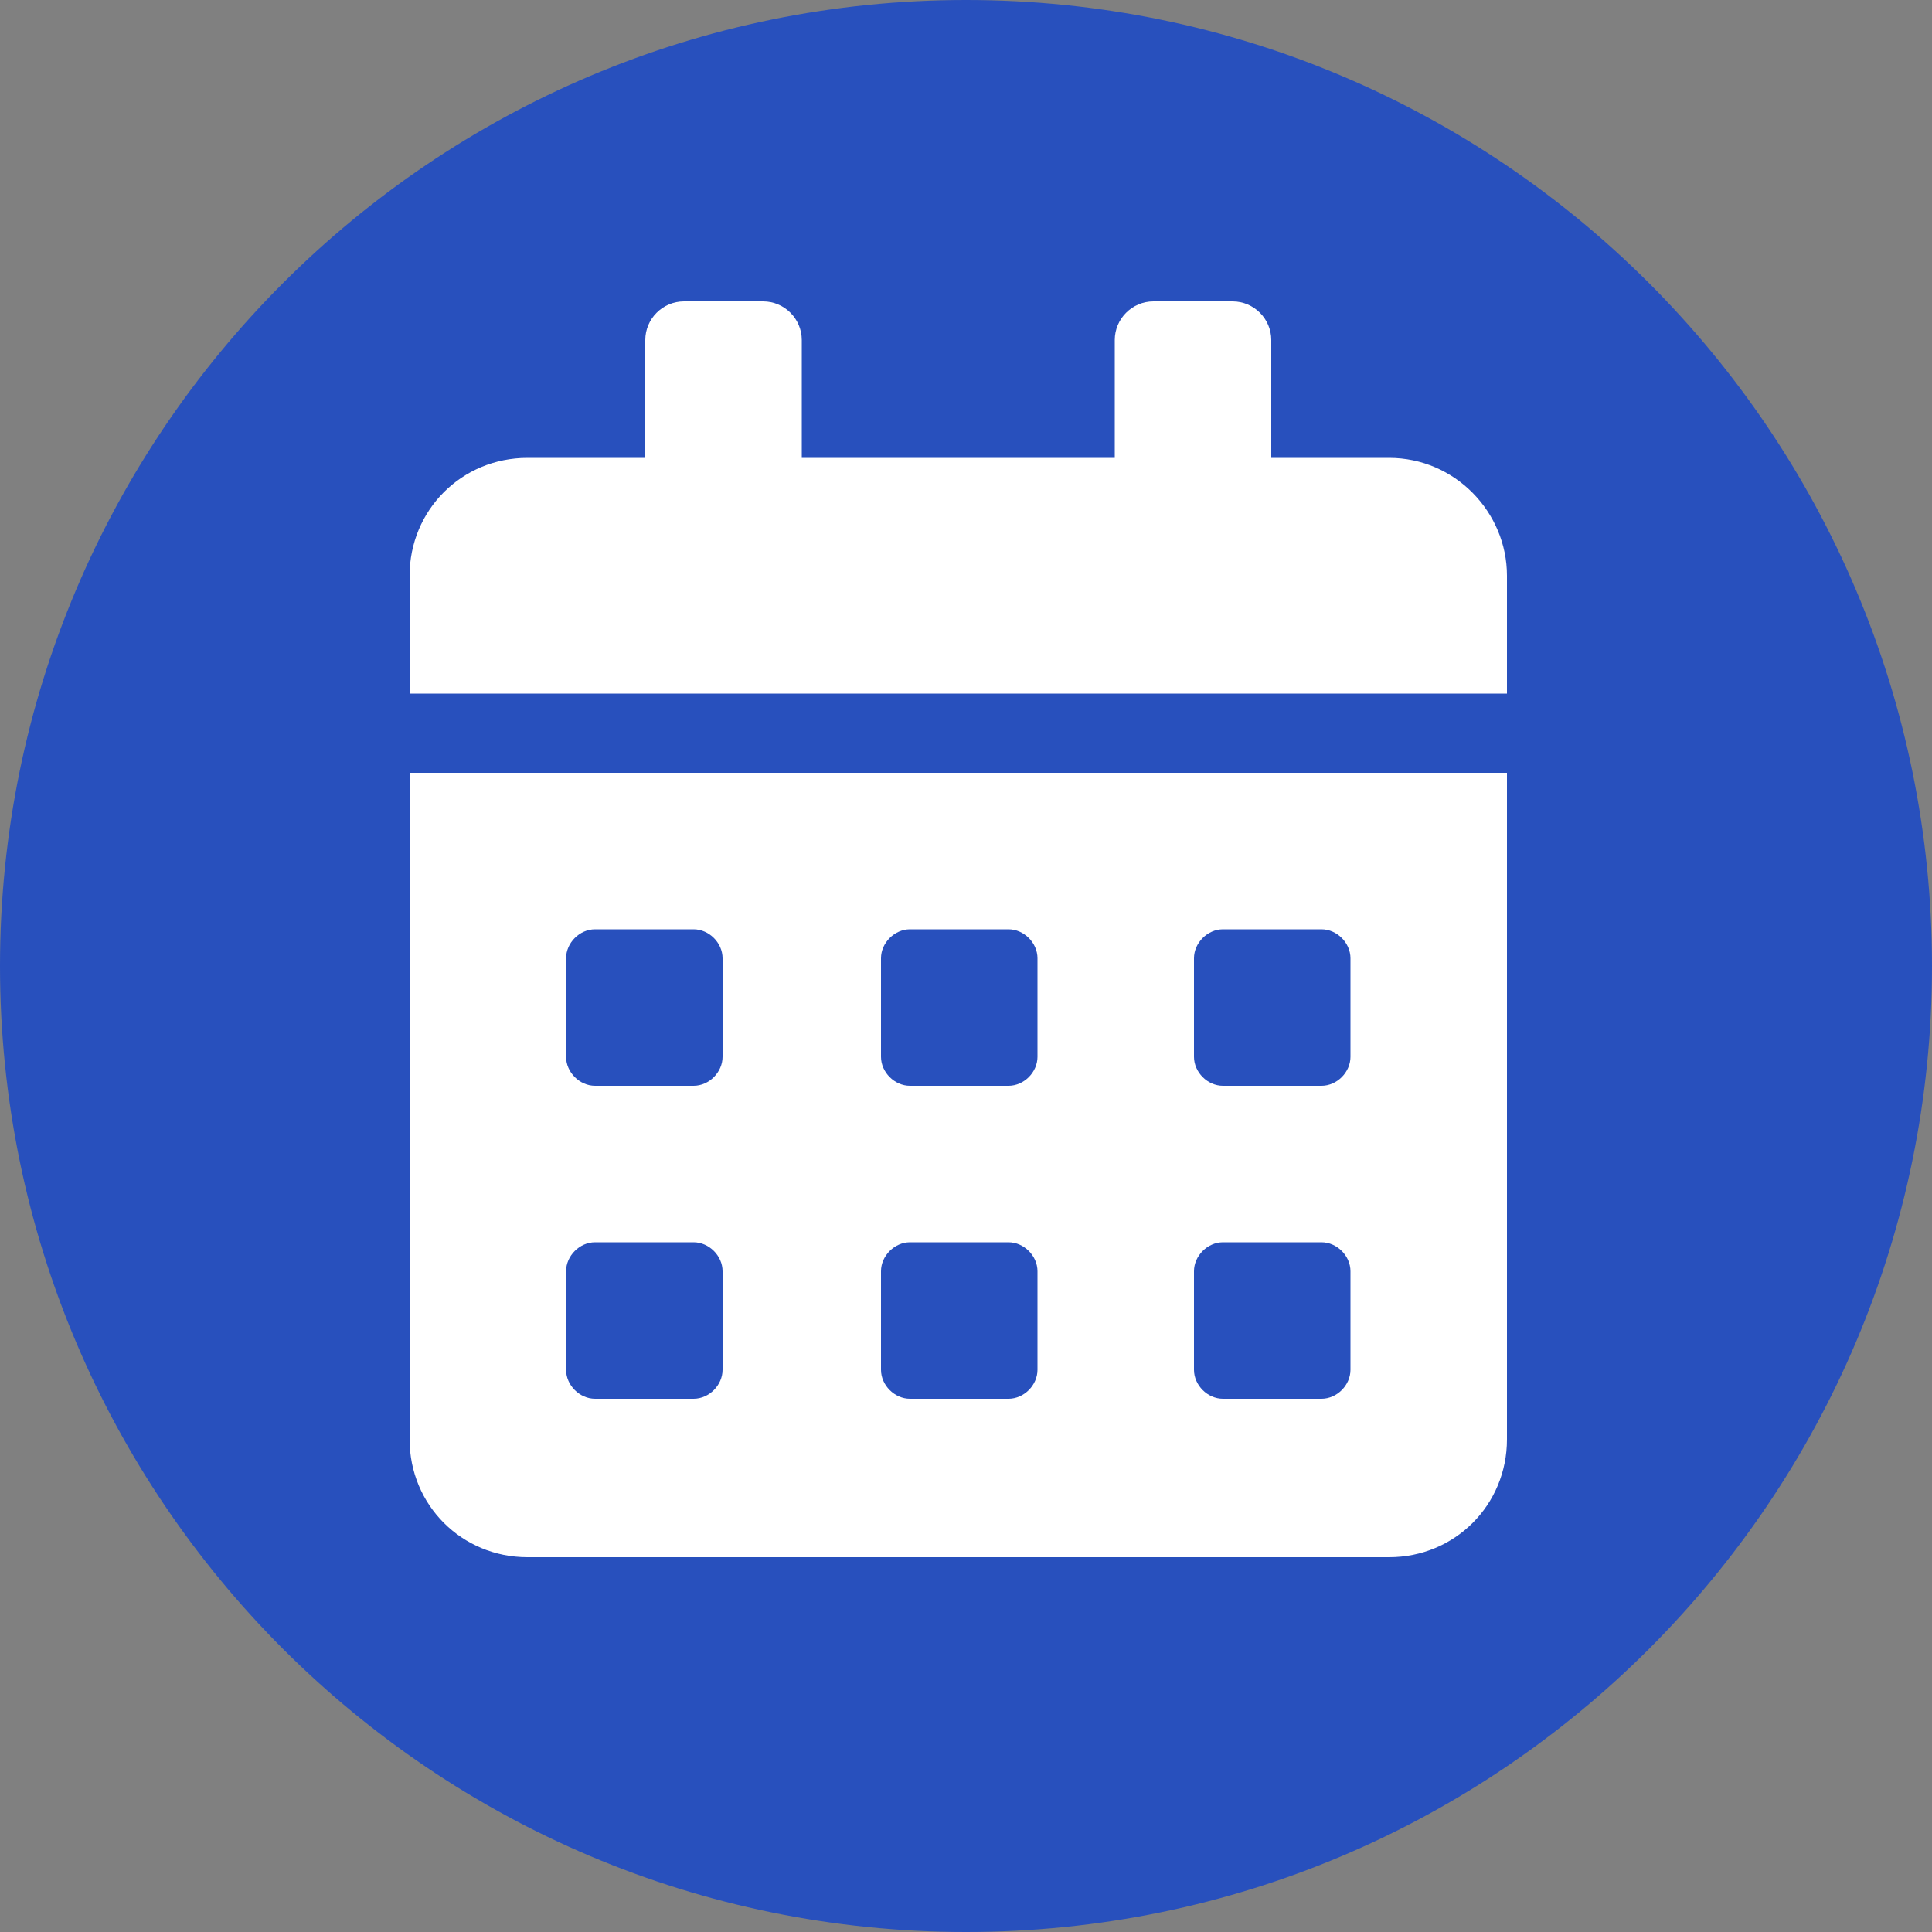
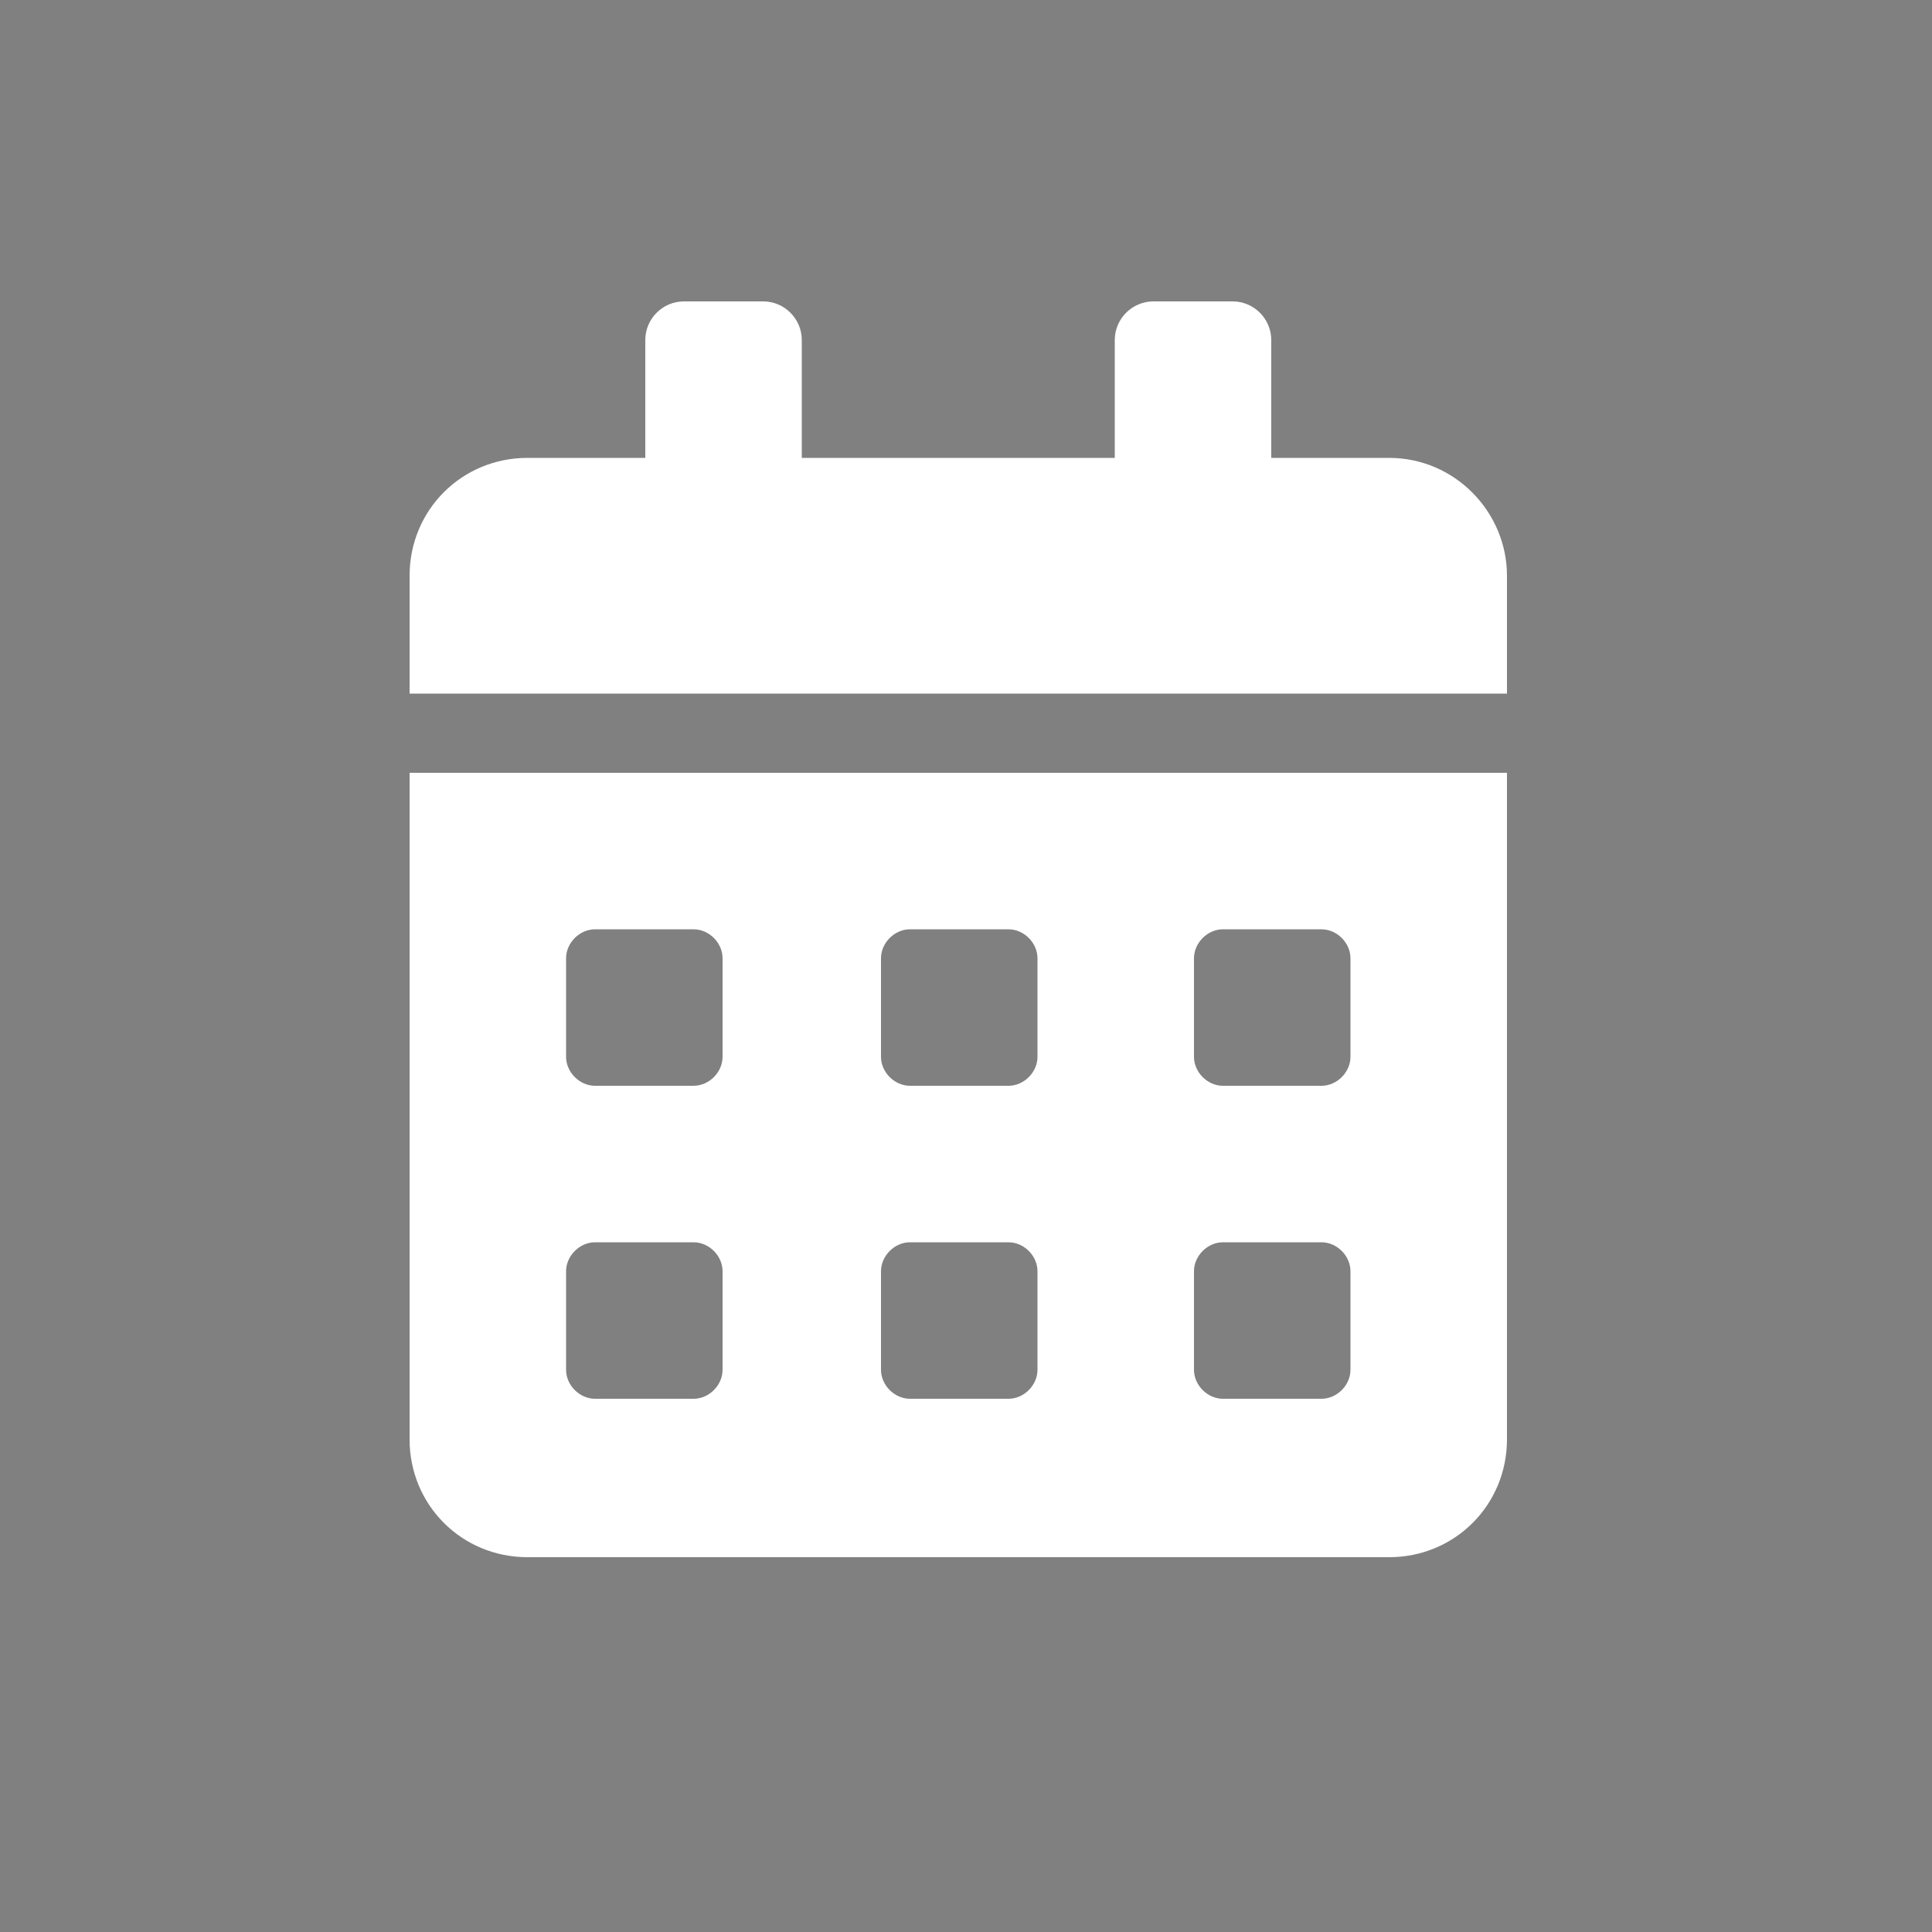
<svg xmlns="http://www.w3.org/2000/svg" version="1.1" id="レイヤー_1" x="0px" y="0px" viewBox="0 0 100 100" style="enable-background:new 0 0 100 100;" xml:space="preserve">
  <rect x="0" y="0" width="100" height="100" fill="#808080" stroke="none" />
  <style type="text/css">
	.st0{fill:#2850BD;}
	.st1{fill:#FFFFFF;}
</style>
  <title>アートボード 7 のコピー</title>
  <g>
-     <path class="st0" d="M50,0C22.4,0,0,22.4,0,50s22.4,50,50,50s50-22.4,50-50S77.6,0,50,0L50,0z" />
    <path class="st1" d="M21.2,74.5c0,3.4,2.7,6.1,6.1,6.1h44.6c3.4,0,6.1-2.7,6.1-6.1V40H21.2V74.5z M61.8,49.6c0-0.8,0.7-1.5,1.5-1.5   h5.1c0.8,0,1.5,0.7,1.5,1.5v5.1c0,0.8-0.7,1.5-1.5,1.5h-5.1c-0.8,0-1.5-0.7-1.5-1.5V49.6z M61.8,65.8c0-0.8,0.7-1.5,1.5-1.5h5.1   c0.8,0,1.5,0.7,1.5,1.5v5.1c0,0.8-0.7,1.5-1.5,1.5h-5.1c-0.8,0-1.5-0.7-1.5-1.5V65.8z M45.6,49.6c0-0.8,0.7-1.5,1.5-1.5h5.1   c0.8,0,1.5,0.7,1.5,1.5v5.1c0,0.8-0.7,1.5-1.5,1.5h-5.1c-0.8,0-1.5-0.7-1.5-1.5V49.6z M45.6,65.8c0-0.8,0.7-1.5,1.5-1.5h5.1   c0.8,0,1.5,0.7,1.5,1.5v5.1c0,0.8-0.7,1.5-1.5,1.5h-5.1c-0.8,0-1.5-0.7-1.5-1.5V65.8z M29.3,49.6c0-0.8,0.7-1.5,1.5-1.5h5.1   c0.8,0,1.5,0.7,1.5,1.5v5.1c0,0.8-0.7,1.5-1.5,1.5h-5.1c-0.8,0-1.5-0.7-1.5-1.5V49.6z M29.3,65.8c0-0.8,0.7-1.5,1.5-1.5h5.1   c0.8,0,1.5,0.7,1.5,1.5v5.1c0,0.8-0.7,1.5-1.5,1.5h-5.1c-0.8,0-1.5-0.7-1.5-1.5V65.8z M71.9,23.7h-6.1v-6.1c0-1.1-0.9-2-2-2h-4.1   c-1.1,0-2,0.9-2,2v6.1H41.5v-6.1c0-1.1-0.9-2-2-2h-4.1c-1.1,0-2,0.9-2,2v6.1h-6.1c-3.4,0-6.1,2.7-6.1,6.1v6.1H78v-6.1   C78,26.5,75.3,23.7,71.9,23.7z" />
  </g>
</svg>